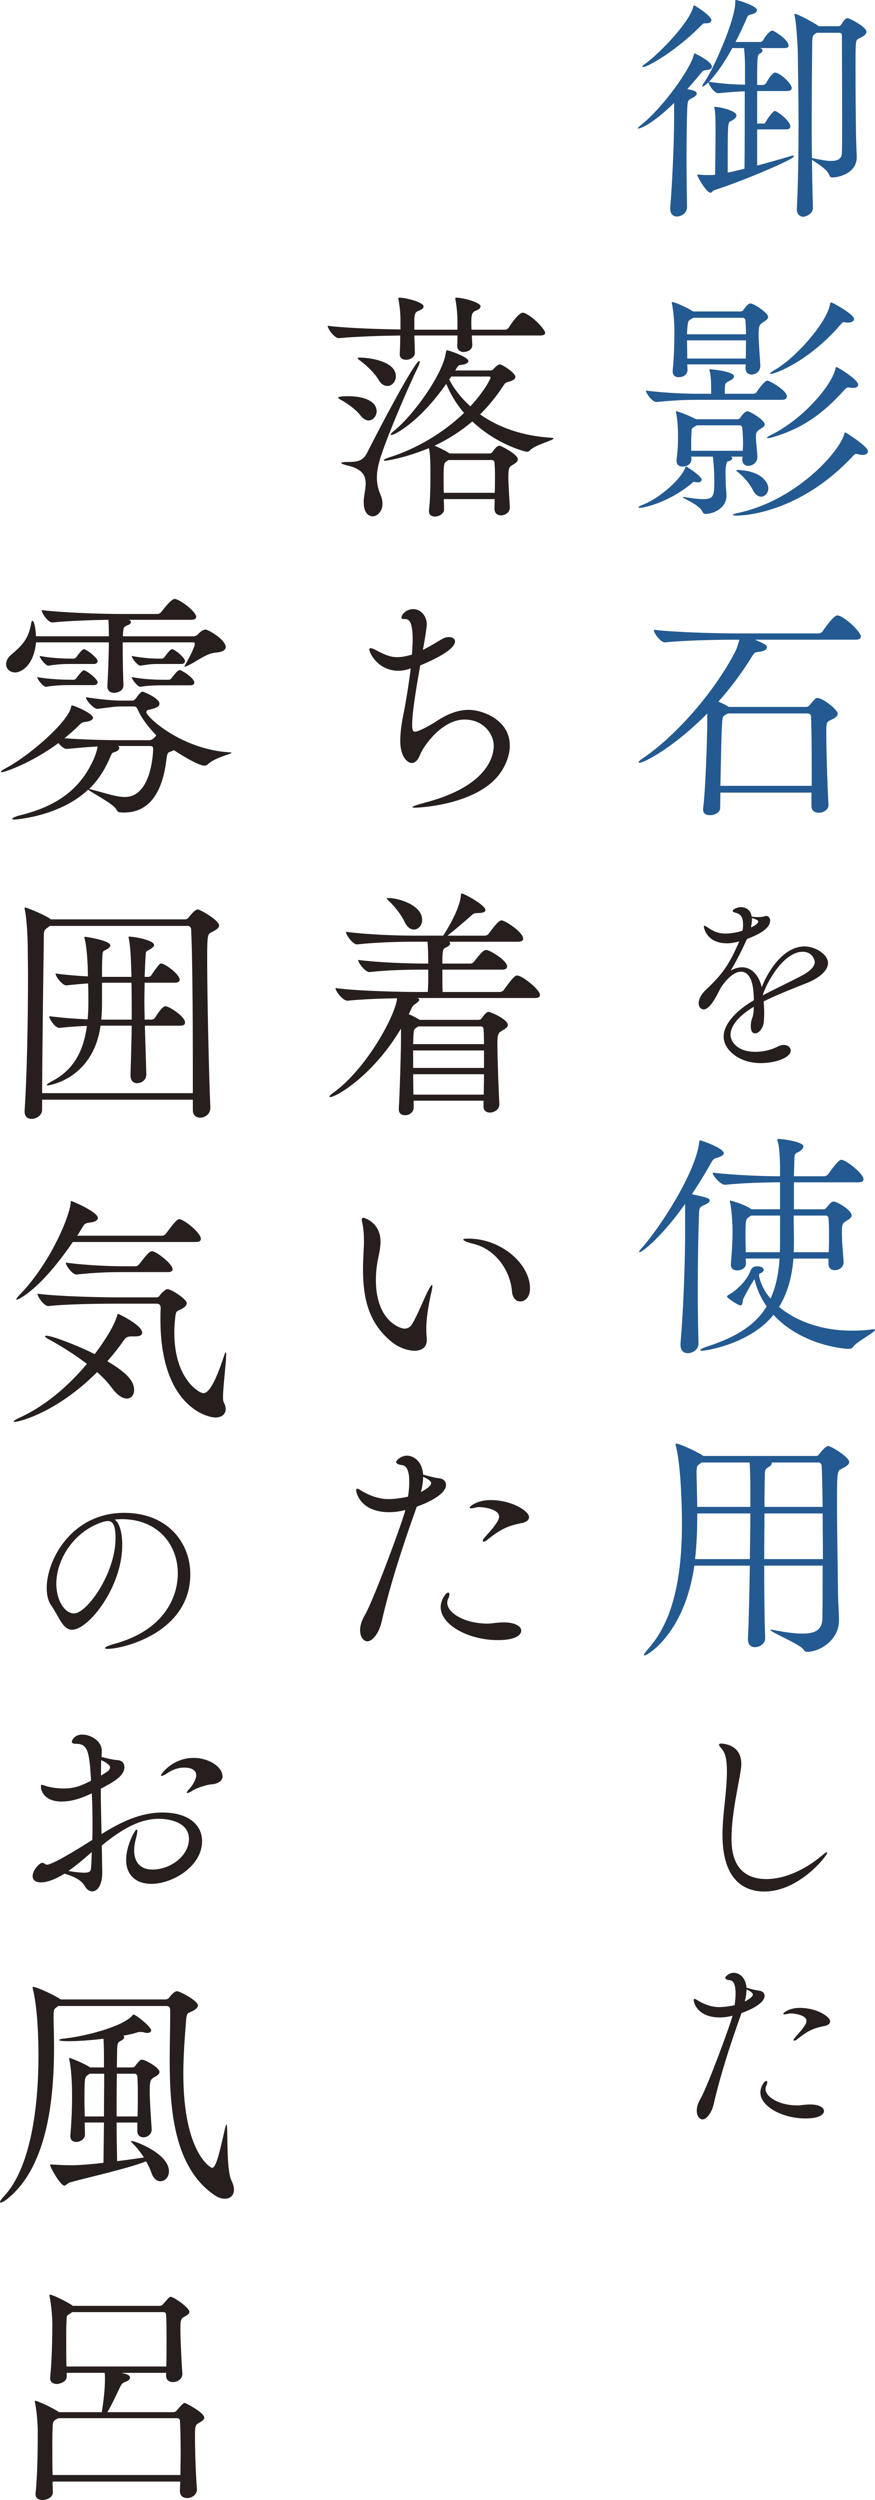
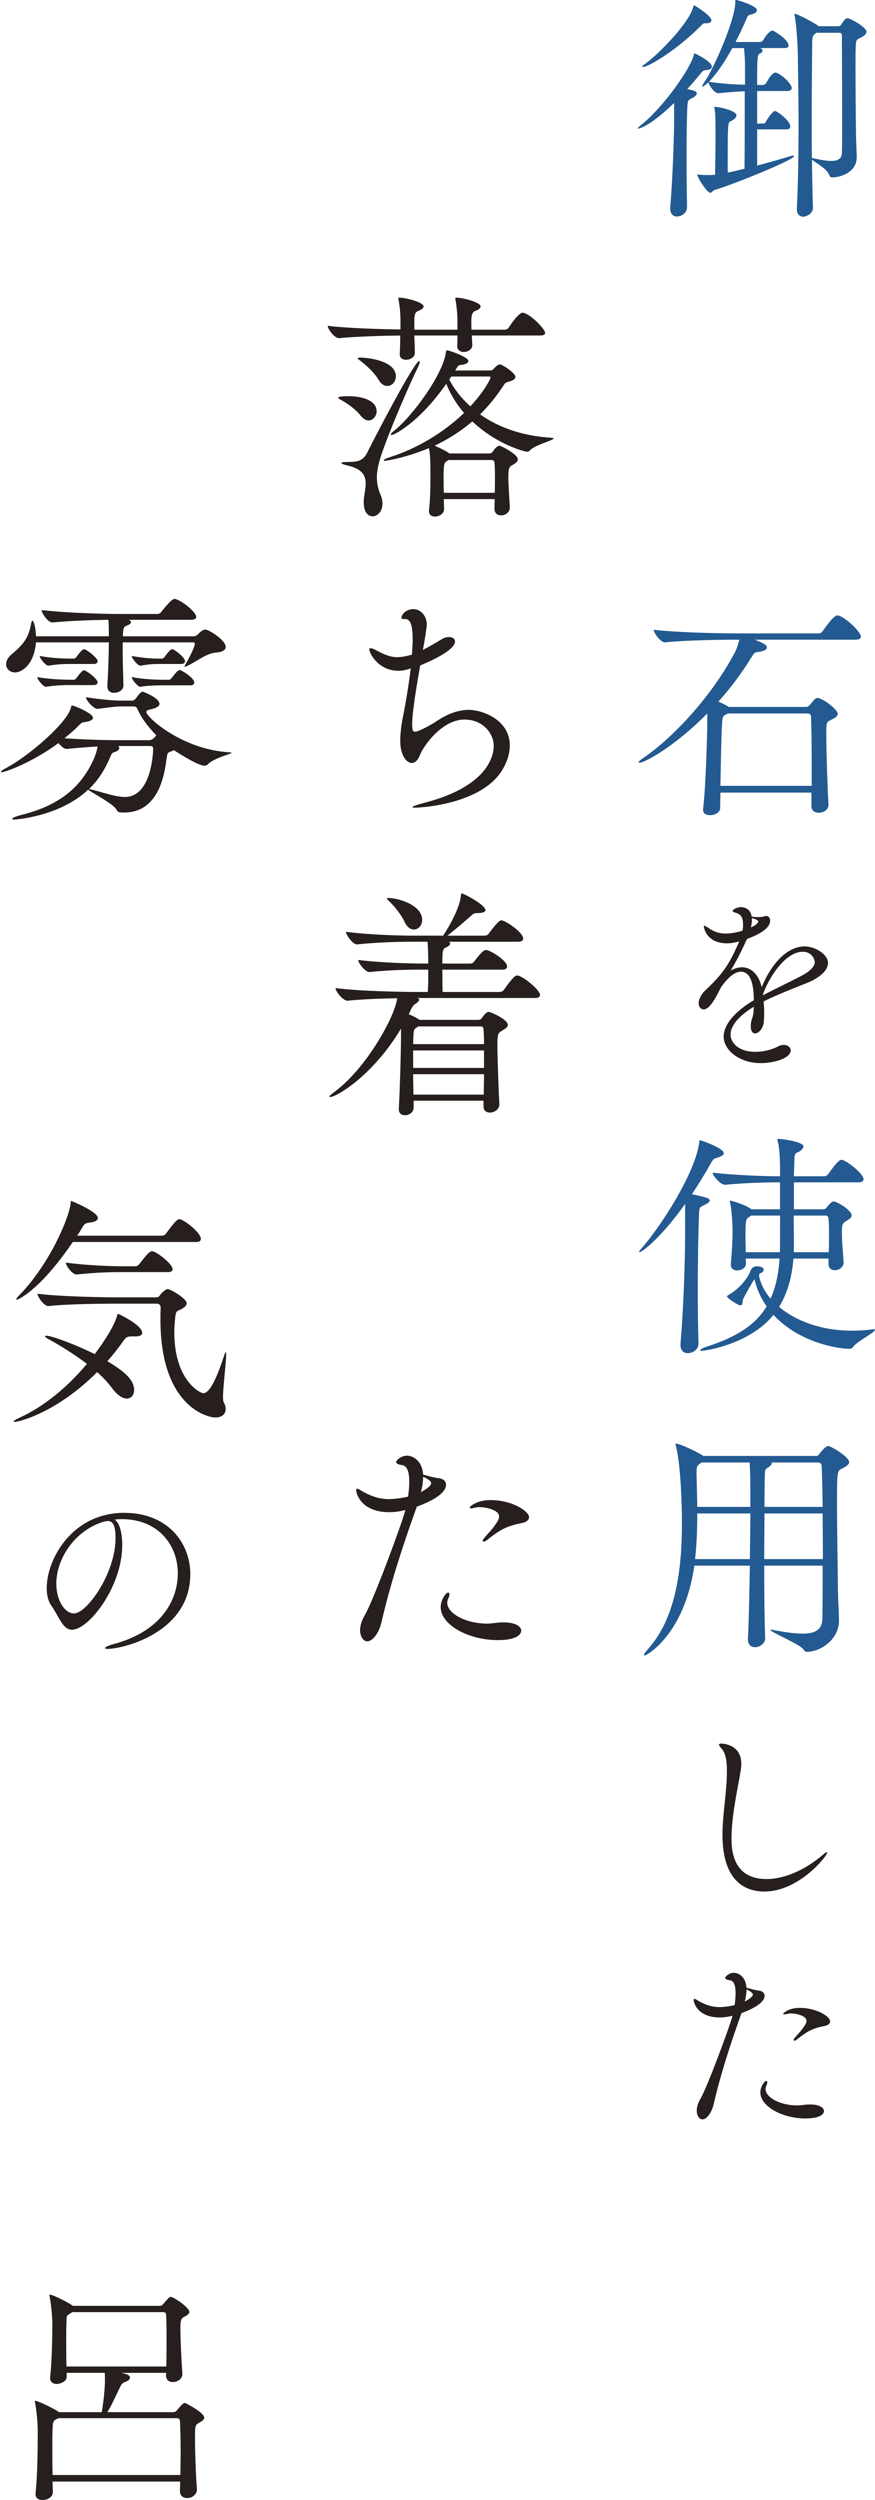
<svg xmlns="http://www.w3.org/2000/svg" version="1.1" id="レイヤー_1" x="0px" y="0px" width="137px" height="391px" viewBox="0 0 137 391" style="enable-background:new 0 0 137 391;" xml:space="preserve">
  <style type="text/css">
	.st0{fill:#235A91;}
	.st1{fill:#271F1D;}
</style>
  <g>
    <path class="st0" d="M111.46,10.441c0,0.227-0.229,0.494-0.953,0.531c-0.419,0.038-0.458,0.114-0.839,0.57   c-0.686,0.835-1.372,1.632-2.059,2.392c1.22,0.227,1.487,0.418,1.487,0.684c0,0.226-0.267,0.493-0.649,0.683   c-0.762,0.379-0.762,0.379-0.839,1.555c-0.076,1.975-0.115,4.822-0.115,7.707c0,2.847,0.038,5.695,0.076,7.746v0.076   c0,0.91-0.839,1.479-1.601,1.479c-0.533,0-1.029-0.379-1.029-1.214v-0.228c0.343-3.948,0.609-10.781,0.609-13.856v-2.469   c-3.811,3.722-5.527,4.024-5.642,4.024c-0.038,0-0.038,0-0.038-0.037c0-0.076,0.153-0.265,0.496-0.532   c3.431-2.696,7.815-8.883,8.272-11.01c0.038-0.113,0.038-0.189,0.152-0.189C108.83,8.353,111.46,9.605,111.46,10.441z    M111.384,3.152c0,0.265-0.228,0.494-0.8,0.494h-0.267c-0.191,0-0.267,0.075-0.61,0.418c-3.659,3.72-8.196,6.415-9.035,6.415   c-0.076,0-0.114,0-0.114-0.076c0-0.075,0.152-0.226,0.457-0.418c1.83-1.29,6.938-6.339,7.548-8.997   c0.038-0.114,0.038-0.152,0.115-0.152C108.791,0.835,111.384,2.469,111.384,3.152z M123.963,13.782   c0,0.227-0.191,0.455-0.724,0.455h-4.689v5.088h1.03c0.19,0,0.228-0.114,0.343-0.304c0.305-0.569,1.105-1.671,1.41-1.671   c0.267,0,2.402,1.481,2.402,2.43c0,0.228-0.115,0.457-0.61,0.457h-4.575v5.656c1.868-0.494,3.736-1.025,5.109-1.442   c0.228-0.076,0.381-0.113,0.496-0.113c0.114,0,0.152,0.037,0.152,0.113c0,0.494-8.348,3.986-12.426,5.277   c-0.343,0.113-0.419,0.418-0.649,0.418c-0.609,0-2.059-2.506-2.059-2.771c0-0.076,0.038-0.076,0.115-0.076h0.076   c0.458,0.076,0.991,0.076,1.486,0.076c0.419,0,0.8,0,1.106-0.038c0.037-2.355,0.075-3.416,0.075-6.34c0-2.202,0-3.189-0.152-3.987   c-0.038-0.113-0.038-0.189-0.038-0.227c0-0.038,0-0.076,0.076-0.076c0.724,0,3.392,0.608,3.392,1.329   c0,0.342-0.381,0.683-0.877,0.91c-0.495,0.19-0.495,0.19-0.495,8.048c0.8-0.151,1.677-0.379,2.63-0.607   c0.038-2.884,0.038-8.161,0.038-12.11c-1.067,0.038-2.173,0.114-4.117,0.303h-0.038c-0.571,0-1.448-1.214-1.525-1.708   c-0.496,0.455-0.839,0.683-0.953,0.683l-0.038-0.038c0-0.114,0.153-0.38,0.458-0.835c1.334-1.936,4.727-9.567,4.727-12.299   c0-0.304,0-0.381,0.114-0.381c0.382,0,3.278,0.949,3.278,1.557c0,0.303-0.266,0.569-0.952,0.72   c-0.534,0.115-0.496,0.266-0.687,0.684c-0.495,1.139-1.067,2.392-1.715,3.606h3.926c0.076,0,0.305-0.114,0.419-0.303   c0.419-0.797,1.105-1.481,1.411-1.481c0.075,0,0.114,0,0.152,0.039c0.572,0.265,2.401,1.442,2.401,2.315   c0,0.228-0.152,0.381-0.686,0.381h-3.774c0.038,0,0.076,0.037,0.115,0.037c0.153,0.076,0.267,0.191,0.267,0.342   c0,0.151-0.114,0.342-0.381,0.456c-0.419,0.227-0.458,0.265-0.458,4.935h0.953c0.076,0,0.343-0.114,0.458-0.304   c0.305-0.57,0.953-1.631,1.41-1.631C122.057,11.352,123.963,13.022,123.963,13.782z M111.003,12.794   c2.325,0.342,4.117,0.418,5.642,0.455v-2.732c0-1.443-0.076-2.127-0.153-2.999h-1.829C113.213,10.175,111.88,11.883,111.003,12.794   z M135.666,4.973c0,0.266-0.266,0.569-0.686,0.797c-0.8,0.456-0.953,0.265-0.992,1.481c-0.038,0.531-0.038,1.784-0.038,3.302   c0,3.379,0.038,8.276,0.076,10.25c0,0.645,0.076,2.733,0.115,3.683v0.114c0,2.43-2.706,3.151-3.812,3.151   c-0.305,0-0.381-0.114-0.533-0.456c-0.344-0.911-2.097-1.86-2.669-2.316c0.038,2.469,0.076,4.974,0.153,7.479v0.038   c0,1.064-1.258,1.405-1.486,1.405c-0.534,0-1.03-0.342-1.03-1.177v-0.114c0.191-3.721,0.267-8.58,0.267-13.287   c0-3.948-0.075-7.783-0.114-10.706c0-1.064-0.191-4.67-0.496-6.149c-0.038-0.115-0.038-0.191-0.038-0.228   c0-0.076,0.038-0.076,0.076-0.076c0.381,0,2.821,1.291,3.583,1.823l0.115,0.113h3.087c0.229,0,0.381-0.113,0.496-0.303   c0.496-0.835,0.762-0.949,0.991-0.949C133.036,2.847,135.666,4.214,135.666,4.973z M131.854,18.413   c0-4.973-0.038-11.389-0.038-12.794c0-0.379-0.115-0.494-0.496-0.494h-3.469l-0.152,0.115c-0.458,0.342-0.534,0.379-0.534,1.86   c-0.038,3.759-0.076,7.744-0.076,11.92c0,1.861,0,3.759,0.038,5.695c0.115,0,0.305,0.076,0.572,0.114   c0.915,0.19,1.753,0.342,2.44,0.342c0.991,0,1.639-0.303,1.677-1.215C131.854,23.007,131.854,20.918,131.854,18.413z" />
-     <path class="st0" d="M109.859,75.023c0,0.228-0.191,0.418-0.61,0.418c-0.076,0-0.228,0-0.343-0.037   c-0.076,0-0.153-0.039-0.228-0.039c-0.191,0-0.229,0.115-0.458,0.304c-3.621,2.96-7.395,3.759-8.044,3.759   c-0.152,0-0.228-0.039-0.228-0.076c0-0.076,0.191-0.19,0.534-0.342c2.935-1.101,6.213-4.214,6.785-5.809   c0.038-0.114,0.076-0.227,0.153-0.227C107.533,72.973,109.859,74.454,109.859,75.023z M123.201,62.002   c0,0.265-0.153,0.531-0.8,0.531h-12.96c-1.907,0-3.546,0.038-6.633,0.342h-0.038c-0.648,0-1.639-1.366-1.639-1.784   c3.545,0.418,6.442,0.494,8.424,0.494h1.792v-0.19c0-1.139,0-2.468-0.228-3.34c-0.038-0.115-0.038-0.191-0.038-0.228   c0-0.076,0.038-0.076,0.114-0.076c0.229,0,3.736,0.342,3.736,1.101c0,0.265-0.305,0.532-0.8,0.759   c-0.609,0.304-0.609,0.381-0.648,1.367v0.608h4.498c0.114,0,0.381-0.076,0.496-0.266c0.381-0.645,1.295-1.785,1.638-1.785   c0.076,0,0.153,0.039,0.229,0.039C120.989,59.838,123.201,61.128,123.201,62.002z M120.265,49.549c0,0.381-0.458,0.646-0.762,0.835   c-0.61,0.418-0.724,0.57-0.724,1.899c0,1.404,0.19,3.341,0.267,4.859v0.076c0,0.872-0.724,1.366-1.373,1.366   c-0.495,0-0.952-0.304-0.952-1.064v-0.037l0.038-0.494h-9.149l0.038,0.797v0.038c0,1.025-1.067,1.177-1.372,1.177   c-0.534,0-0.953-0.265-0.953-0.911v-0.189c0.228-2.126,0.266-4.594,0.266-6.302c0-0.456-0.076-2.733-0.381-4.062   c0-0.076-0.038-0.152-0.038-0.189c0-0.076,0.038-0.114,0.115-0.114c0.343,0,2.401,0.91,3.24,1.48h7.434   c0.19,0,0.343-0.076,0.458-0.265c0.152-0.228,0.686-0.987,1.067-0.987C118.092,47.461,120.265,48.979,120.265,49.549z    M119.731,66.368c0,0.342-0.381,0.531-0.686,0.721c-0.571,0.38-0.686,0.608-0.686,1.063v0.381c0.038,0.948,0.228,2.277,0.228,2.96   c0,0.835-0.762,1.366-1.41,1.366c-0.496,0-0.953-0.302-0.953-0.986v-0.038c0-0.152,0.038-0.265,0.038-0.418h-1.83   c0.153,0.076,0.229,0.19,0.229,0.304c0,0.151-0.229,0.342-0.724,0.455c-0.306,0.076-0.343,1.481-0.343,1.823   c0,0.418,0.037,1.177,0.037,1.708c0,0.457,0.115,1.253,0.115,1.823c0,1.936-2.02,2.847-3.278,2.847   c-0.305,0-0.381-0.152-0.534-0.418c-0.495-1.063-3.049-2.012-3.049-2.201c0,0,0-0.039,0.076-0.039c0.115,0,0.267,0.039,0.533,0.076   c1.03,0.152,1.868,0.266,2.554,0.266c1.639,0,1.792-0.418,1.792-2.733c0-1.518-0.115-3.038-0.229-3.911h-3.392l0.038,0.342v0.039   c0,1.025-1.068,1.177-1.373,1.177c-0.534,0-0.953-0.266-0.953-0.911v-0.19c0.191-1.556,0.229-2.43,0.229-3.834   c0-0.381-0.038-2.354-0.305-3.455c0-0.075-0.038-0.151-0.038-0.19c0-0.075,0.038-0.075,0.075-0.075   c0.267,0,2.211,0.759,3.088,1.252h6.48c0.19,0,0.381-0.113,0.496-0.302c0.343-0.57,0.839-0.949,1.029-0.949   C117.483,64.317,119.731,65.722,119.731,66.368z M116.721,50.119c0-0.114-0.153-0.418-0.381-0.418h-7.776   c-0.839,0.418-0.839,0.531-0.915,1.329c-0.038,0.303-0.076,0.759-0.076,1.253h9.226C116.797,51.524,116.759,50.84,116.721,50.119z    M107.571,53.232c0,0.873,0.038,1.899,0.038,2.847h9.149c0.038-0.987,0.038-1.936,0.038-2.847H107.571z M116.339,69.367   c0-0.684-0.038-1.443-0.115-2.43c0-0.115-0.115-0.418-0.419-0.418h-6.709c-0.076,0.075-0.191,0.113-0.306,0.189   c-0.571,0.342-0.495,0.303-0.533,1.101c-0.038,0.607-0.038,1.671-0.038,2.695h8.081C116.301,70.126,116.339,69.785,116.339,69.367z    M135.895,70.581c0,0.342-0.306,0.57-0.839,0.57c-0.153,0-0.343-0.038-0.572-0.076c-0.19-0.038-0.305-0.076-0.419-0.076   c-0.228,0-0.343,0.114-0.571,0.381c-8.272,8.844-17.002,9.262-18.145,9.262c-0.381,0-0.609-0.037-0.609-0.113   s0.267-0.189,0.8-0.304c8.729-1.822,15.667-9.149,16.658-12.338c0.038-0.189,0.038-0.265,0.152-0.265   C132.387,67.62,135.895,69.785,135.895,70.581z M120.304,76.352c0,0.759-0.534,1.329-1.143,1.329c-0.419,0-0.915-0.304-1.258-0.987   c-0.496-1.025-1.449-2.125-2.401-2.884c-0.191-0.115-0.229-0.19-0.229-0.266c0,0,0-0.038,0.381-0.038   C119.503,73.694,120.304,75.706,120.304,76.352z M134.369,60.179c0,0.265-0.267,0.494-0.8,0.494c-0.114,0-0.267,0-0.457-0.038   c-0.115-0.038-0.191-0.038-0.267-0.038c-0.343,0-0.496,0.228-0.762,0.531c-3.24,3.531-6.327,5.847-11.093,7.252   c-0.381,0.113-0.648,0.152-0.8,0.152c-0.076,0-0.114,0-0.114-0.039c0-0.076,0.19-0.265,0.686-0.494   c4.879-2.391,9.377-7.591,10.025-10.249c0.038-0.189,0.076-0.342,0.191-0.342C131.129,57.408,134.369,59.344,134.369,60.179z    M133.722,49.891c0,0.304-0.343,0.57-0.992,0.57c-0.075,0-0.228-0.038-0.343-0.038c-0.076,0-0.19-0.038-0.228-0.038   c-0.343,0-0.343,0.189-0.649,0.494c-4.841,5.58-10.063,7.593-10.826,7.593c-0.076,0-0.115,0-0.115-0.039   c0-0.113,0.191-0.265,0.649-0.531c3.392-1.899,8.196-7.441,8.729-10.25c0.038-0.19,0.038-0.342,0.191-0.342   C130.405,47.31,133.722,49.17,133.722,49.891z" />
    <path class="st0" d="M134.789,99.554c0,0.266-0.19,0.494-0.839,0.494h-15.743c1.334,0.569,1.868,0.797,1.868,1.215   c0,0.265-0.306,0.57-1.22,0.683c-0.725,0.076-0.725,0.114-1.183,0.835c-1.525,2.468-3.277,4.821-5.184,6.947   c0.572,0.265,1.182,0.531,1.563,0.797l0.038,0.038h12.085c0.19,0,0.381-0.038,0.533-0.228c0.267-0.265,0.687-0.835,0.915-1.025   c0.115-0.076,0.191-0.152,0.343-0.152c0.839,0,3.202,1.823,3.202,2.469c0,0.302-0.267,0.569-0.724,0.796   c-0.877,0.456-1.029,0.381-1.067,1.518v0.987c0,2.658,0.19,8.58,0.343,10.895v0.076c0,0.759-0.8,1.215-1.525,1.215   c-0.61,0-1.144-0.303-1.144-1.026v-2.125h-14.257c0,0.948-0.037,1.784-0.037,2.43c0,0.683-0.839,1.101-1.601,1.101   c-0.572,0-1.068-0.228-1.068-0.835v-0.152c0.419-3.492,0.61-11.009,0.649-12.831v-2.088c-4.994,5.088-9.797,7.707-10.597,7.707   c-0.076,0-0.153-0.037-0.153-0.076c0-0.113,0.19-0.302,0.572-0.569c4.422-2.923,10.673-9.415,14.447-16.515   c0.343-0.607,0.572-1.404,0.762-2.087h-0.762c-2.097,0-7.51,0.075-10.864,0.418h-0.038c-0.686,0-1.754-1.48-1.754-1.974   c3.851,0.455,10.635,0.57,12.809,0.57h13.037c0.228,0,0.495-0.152,0.609-0.342c0.153-0.227,1.677-2.468,2.287-2.468   c0.115,0,0.191,0.038,0.267,0.038C132.578,96.707,134.789,98.87,134.789,99.554z M127.089,119.751c0-3.227-0.038-6.454-0.114-7.745   c0-0.113-0.115-0.418-0.496-0.418h-12.503c-0.839,0.418-0.839,0.418-0.915,1.557c-0.115,1.518-0.191,6.112-0.267,9.756h14.295   V119.751z" />
    <path class="st1" d="M129.644,150.623c0,1.169-1.354,2.338-3.311,3.118c-2.047,0.809-4.724,1.859-6.771,2.878   c0.06,0.599,0.09,1.199,0.09,1.829c0,0.45-0.03,0.929-0.061,1.379c-0.09,1.02-0.812,1.798-1.354,1.798   c-0.391,0-0.692-0.33-0.692-1.169c0-0.119,0.029-0.24,0.029-0.389c0.061-0.749,0.392-0.959,0.421-2.068   c0-0.181,0.03-0.361,0.03-0.541c-2.589,1.559-3.642,3.118-3.642,4.377c0,0.988,0.963,2.668,3.883,2.668   c1.174,0,2.468-0.27,3.552-0.84c0.33-0.18,0.632-0.239,0.902-0.239c0.632,0,1.084,0.388,1.084,0.868   c0,1.14-2.407,1.979-4.695,1.979c-3.462,0-5.809-2.129-5.809-4.137c0-1.978,1.957-4.077,4.725-5.695   c0-1.438-0.151-4.466-2.016-4.466c-0.813,0-1.866,0.659-3.07,2.368c-0.212,0.359-0.422,0.809-0.662,1.259   c-0.452,0.839-1.294,2.277-2.107,2.277c-0.211,0-0.782-0.18-0.782-0.989c0-0.539,0.331-1.349,1.174-2.127   c2.738-2.549,3.671-4.137,5.026-7.164c0.06-0.12,0.09-0.24,0.15-0.359c-0.09,0.029-0.15,0.029-0.211,0.059   c-0.632,0.15-1.174,0.24-1.655,0.24c-3.311,0-3.672-2.487-3.672-2.637c0-0.06,0.03-0.12,0.09-0.12c0.09,0,0.331,0.15,0.693,0.39   c0.963,0.66,1.806,0.839,2.618,0.839c0.091,0,1.294,0,2.649-0.45c0.09-0.389,0.09-0.69,0.09-0.959c0-1.049-0.301-1.649-1.204-1.858   c-0.18-0.061-0.421-0.121-0.421-0.27c0-0.27,0.812-0.6,1.264-0.6c0.241,0,1.505,0.031,1.716,1.499c0.09,0,0.211,0,0.362,0.031   c0.24,0.029,0.451,0.029,0.662,0.029c0.451,0,0.782-0.061,0.872-0.09c0.121-0.06,0.271-0.09,0.362-0.09   c0.391,0,0.632,0.33,0.632,0.749c0,1.169-1.655,2.127-3.611,2.847c-0.03,0.09-0.09,0.15-0.121,0.24   c-1.084,2.338-1.716,3.477-2.438,4.705c0.632-0.359,1.234-0.509,1.775-0.509c1.535,0,2.679,1.319,3.07,3.118   c1.294-3.237,3.762-6.384,6.712-6.384C127.568,148.015,129.644,149.214,129.644,150.623z M117.996,143.669   c-0.121-0.03-0.211-0.061-0.27-0.09c0,0.09,0,0.149,0,0.24c0,0.42-0.061,0.808-0.151,1.228c0.662-0.27,1.144-0.66,1.144-0.93   C118.719,143.878,118.027,143.669,117.996,143.669z M125.672,148.855c-2.86,0-5.478,4.436-6.23,6.714v0.09   c1.775-0.929,4.243-2.098,6.02-3.028c1.293-0.689,2.107-1.408,2.107-2.188C127.568,150.324,127.327,148.855,125.672,148.855z" />
    <path class="st0" d="M113.328,180.358c0,0.266-0.305,0.494-1.067,0.722c-0.534,0.152-0.61,0.228-0.992,0.911   c-0.877,1.555-1.867,3.189-2.935,4.783c2.25,0.494,2.784,0.607,2.784,0.987c0,0.226-0.306,0.455-0.8,0.683   c-0.8,0.379-0.839,0.379-0.877,1.594c-0.115,3.113-0.191,7.326-0.191,11.578c0,2.885,0.038,5.808,0.115,8.429v0.075   c0,1.063-1.03,1.519-1.677,1.519c-0.609,0-1.143-0.381-1.143-1.292v-0.189c0.458-5.315,0.724-12.642,0.724-17.463v-4.404   c-3.736,5.277-6.747,7.554-7.128,7.554c-0.038,0-0.076,0-0.076-0.076c0-0.076,0.114-0.227,0.305-0.455   c2.897-3.189,8.577-11.921,9.111-16.704c0.038-0.19,0-0.266,0.114-0.266C109.859,178.346,113.328,179.599,113.328,180.358z    M136.771,207.882c0.153,0,0.229,0.037,0.229,0.113c0,0.342-2.44,1.633-3.24,2.43c-0.267,0.265-0.267,0.532-0.839,0.532   c-1.258,0-7.624-0.759-11.817-5.315c-3.545,4.442-10.368,5.618-11.245,5.618c-0.153,0-0.229-0.037-0.229-0.076   c0-0.151,0.458-0.379,1.03-0.569c4.726-1.519,7.662-3.455,9.377-6.302c-0.839-1.177-1.449-2.506-1.792-3.796   c0-0.038-0.076-0.228-0.115-0.456c-0.305,0.38-1.753,2.961-1.791,3.189c-0.115,0.303,0,0.911-0.419,0.911   c-0.343,0-2.097-1.139-2.097-1.404c0-0.076,0.076-0.115,0.228-0.228c1.716-0.949,3.05-2.658,3.431-3.721   c0.19-0.532,0.534-0.759,1.029-0.759c0.915,0,1.068,0.38,1.068,0.569c0,0.152-0.153,0.342-0.534,0.532   c-0.038,0-0.076,0-0.115,0.038c-0.075,0.114-0.075,0.152-0.075,0.418c0.266,1.253,0.876,2.43,1.791,3.493   c0.8-1.747,1.258-3.835,1.411-6.264h-5.299c0,0.265,0.038,0.494,0.038,0.759v0.038c0,0.759-0.839,1.063-1.373,1.063   c-0.534,0-0.992-0.265-0.992-0.911v-0.113c0.191-2.277,0.267-3.683,0.267-5.201c0-0.494-0.076-2.961-0.381-4.366   c-0.038-0.115-0.038-0.19-0.038-0.266c0-0.038,0.038-0.075,0.076-0.075c0.038,0,2.21,0.569,3.24,1.328l0.075,0.038h4.46v-4.213   c-2.096,0-5.412,0.075-8.576,0.379h-0.038c-0.725,0-1.945-1.442-1.945-1.898c3.546,0.418,8.234,0.569,10.559,0.569v-1.328   c0-1.102-0.075-3.265-0.381-4.175c-0.037-0.076-0.037-0.152-0.037-0.191c0-0.113,0.075-0.151,0.228-0.151   c0.419,0,3.851,0.418,3.851,1.177c0,0.38-0.534,0.76-0.763,0.873c-0.762,0.265-0.609,0.456-0.686,2.468   c0,0.19-0.038,0.684-0.038,1.328h4.727c0.228,0,0.533-0.151,0.648-0.342c1.563-2.239,1.944-2.239,2.059-2.239   c0.686,0,3.468,2.163,3.468,3.038c0,0.265-0.19,0.494-0.8,0.494h-10.101v4.213h4.613c0.19,0,0.305-0.038,0.458-0.228   c0.724-0.872,0.877-0.986,1.182-0.986c0.458,0,2.783,1.328,2.783,2.163c0,0.381-0.419,0.646-0.839,0.874   c-0.534,0.302-0.686,0.569-0.686,1.555v0.381c0,1.48,0.19,3.037,0.266,4.479v0.076c0,0.683-0.648,1.216-1.373,1.216   c-0.533,0-0.991-0.304-0.991-0.987v-0.835h-5.49c-0.228,2.923-0.952,5.466-2.249,7.554c2.668,2.24,6.67,3.721,11.398,3.721   c0.991,0,2.02-0.038,3.049-0.19C136.581,207.92,136.695,207.882,136.771,207.882z M122.133,190.116h-4.535l-0.267,0.189   c-0.571,0.38-0.609,0.418-0.609,3.303c0,0.683,0.038,1.443,0.038,2.239h5.337c0.037-0.721,0.037-1.442,0.037-2.201V190.116z    M129.796,193.114c0-0.873,0-1.709-0.076-2.581c0-0.115-0.115-0.418-0.419-0.418h-5.032c0,1.784,0.038,3.226,0.038,3.643   c0,0.722,0,1.405-0.038,2.088h5.49C129.796,194.861,129.796,193.95,129.796,193.114z" />
    <path class="st0" d="M132.959,228.654c0,0.418-0.496,0.722-1.182,1.064c-0.687,0.342-0.724,0.38-0.724,5.353   c0,4.137,0.114,10.212,0.152,13.932c0.038,2.202,0.153,2.923,0.153,4.481c0,2.884-2.821,4.859-5.032,4.859   c-0.267,0-0.343-0.115-0.571-0.418c-0.534-0.76-5.147-2.696-5.147-2.999c0-0.038,0.038-0.038,0.115-0.038   c0.076,0,0.191,0,0.343,0.038c1.944,0.38,3.431,0.57,4.575,0.57c2.249,0,3.087-0.76,3.125-2.393   c0.038-2.657,0.038-5.466,0.038-8.237h-9.148c0,4.327,0.037,8.618,0.152,11.313v0.037c0,0.835-0.839,1.405-1.601,1.405   c-0.571,0-1.105-0.341-1.105-1.215v-0.075c0.152-2.999,0.228-7.289,0.305-11.465h-8.691c-1.526,10.667-7.395,14.046-7.776,14.046   c-0.076,0-0.115,0-0.115-0.076c0-0.151,0.228-0.456,0.724-1.026c4.232-4.783,5.222-12.261,5.222-19.55   c0-2.468-0.152-9.112-0.952-12.11c-0.038-0.152-0.038-0.227-0.038-0.266c0-0.076,0-0.113,0.038-0.113   c0.648,0,3.43,1.366,4.079,1.784l0.228,0.152h17.725c0.191,0,0.306-0.152,0.458-0.342c0.191-0.265,0.953-1.215,1.373-1.215   C130.062,226.15,132.959,227.858,132.959,228.654z M109.172,236.703c0,2.393-0.075,4.784-0.343,7.138h8.577   c0.038-2.581,0.076-5.087,0.076-7.138H109.172z M117.483,232.831c0-1.329-0.038-3.037-0.115-4.1h-7.509l-0.267,0.19   c-0.419,0.303-0.533,0.342-0.533,1.518c0,0.114,0,0.152,0.114,5.239h8.31V232.831z M128.804,236.703h-9.111   c0,2.164-0.037,4.633-0.037,7.138h9.186C128.842,241.335,128.804,238.906,128.804,236.703z M128.651,229.262   c0-0.266-0.228-0.532-0.495-0.532h-7.357c0.038,0.039,0.038,0.076,0.038,0.152c0,0.228-0.343,0.494-0.61,0.646   c-0.458,0.302-0.458,0.265-0.496,1.86c0,1.063-0.038,2.543-0.038,4.289h9.111C128.766,233.096,128.728,230.857,128.651,229.262z" />
    <path class="st1" d="M119.682,295.834c-2.649,0-6.562-1.259-6.562-8.872c0-3.298,0.692-6.655,0.692-9.922   c0-1.529-0.15-2.818-0.843-3.567c-0.27-0.3-0.391-0.479-0.391-0.599s0.121-0.18,0.331-0.18c0.06,0,3.16,0,3.16,3.177   c0,0.3-0.029,0.629-0.09,0.989c-0.331,2.248-1.444,6.894-1.444,10.64c0,1.739,0.15,6.385,5.477,6.385   c2.679,0,5.96-1.319,8.909-3.867c0.241-0.21,0.452-0.33,0.542-0.33c0.061,0,0.061,0.03,0.061,0.06   C129.524,290.259,125.1,295.834,119.682,295.834z" />
    <path class="st1" d="M119.712,312.142c0,1.259-2.497,2.308-3.611,2.698c-0.06,0.18-0.121,0.33-0.18,0.509   c-1.625,4.556-3.1,9.082-4.153,13.637c-0.331,1.53-1.175,2.488-1.776,2.488c-0.452,0-0.902-0.509-0.902-1.378   c0-0.541,0.18-1.169,0.602-1.889c1.084-1.858,4.695-11.63,4.996-12.948c-0.452,0.119-1.174,0.269-1.986,0.269   c-3.462,0-4.093-2.277-4.093-2.728c0-0.119,0.06-0.18,0.121-0.18c0.15,0,0.391,0.18,0.602,0.301   c0.662,0.389,1.866,0.988,3.281,0.988c0.09,0,1.053,0,2.407-0.3c0.09-0.599,0.151-1.259,0.151-1.858   c0-1.079-0.211-1.95-0.873-2.039c-0.331-0.029-0.752-0.149-0.752-0.388c0-0.181,0.602-0.781,1.354-0.781   c0.572,0,1.836,0.451,1.987,2.338c1.174,0.33,1.475,0.39,1.956,0.451C119.351,311.392,119.712,311.692,119.712,312.142z    M116.883,311.152c0,0.569-0.09,1.199-0.271,1.888c0.813-0.42,1.264-0.839,1.264-1.079   C117.876,311.721,117.575,311.452,116.883,311.152z M126.875,329.137c1.415,0,2.137,0.509,2.137,1.02   c0,0.12-0.029,1.169-2.889,1.169c-3.642,0-7.073-1.888-7.073-4.077c0-0.869,0.633-1.798,0.934-1.798c0.09,0,0.15,0.09,0.15,0.24   s-0.06,0.3-0.121,0.449c-0.09,0.181-0.15,0.36-0.15,0.57c0,1.289,2.197,2.578,4.996,2.578c0.542,0,1.084-0.15,1.957-0.15   C126.846,329.137,126.846,329.137,126.875,329.137z M129.975,316.128c0,0.36-0.331,0.63-0.812,0.72   c-1.716,0.359-2.528,0.628-4.394,2.127c-0.18,0.15-0.301,0.181-0.391,0.181c-0.091,0-0.121-0.03-0.121-0.09   c0-0.091,0.029-0.181,0.121-0.27c0.692-0.868,0.933-0.989,1.475-1.797c0.09-0.121,0.421-0.541,0.421-0.93   c0-0.899-1.836-1.169-2.438-1.169c-0.121,0-0.241,0-0.331,0.03c-0.271,0.06-0.542,0.119-0.693,0.119c-0.121,0-0.18-0.029-0.18-0.09   c0-0.149,0.933-0.929,2.558-0.929C127.959,314.03,129.975,315.439,129.975,316.128z" />
    <path class="st1" d="M85.349,52.055c0,0.228-0.153,0.418-0.8,0.418H73.875l0.076,1.442v0.039c0,0.759-0.762,1.101-1.373,1.101   c-0.496,0-0.992-0.304-0.992-0.949v-0.076c0.038-0.493,0.038-1.026,0.038-1.556h-6.747c0.038,1.101,0.076,2.201,0.076,2.734   c0,0.644-0.724,1.062-1.373,1.062c-0.534,0-0.991-0.265-0.991-0.835V55.32c0.037-0.607,0.075-1.747,0.075-2.847   c-2.706,0.038-6.938,0.152-9.568,0.418h-0.038c-0.686,0-1.754-1.442-1.754-1.936c3.05,0.38,8.272,0.531,11.398,0.57v-1.671   c0-0.457-0.076-1.861-0.305-2.961c0-0.076-0.038-0.152-0.038-0.19c0-0.113,0.038-0.152,0.153-0.152   c1.029,0,3.811,0.722,3.811,1.368c0,0.226-0.19,0.455-0.762,0.683c-0.496,0.189-0.609,0.379-0.686,1.214v1.747h6.747v-1.594   c0-0.455-0.075-1.823-0.305-3.075c0-0.076-0.038-0.152-0.038-0.19c0-0.113,0.038-0.152,0.153-0.152   c1.029,0,3.811,0.722,3.811,1.368c0,0.226-0.19,0.455-0.762,0.683c-0.419,0.152-0.686,0.418-0.686,1.671   c0,0.379,0,0.835,0.038,1.29h5.222c0.228,0,0.496-0.152,0.61-0.342c0.343-0.57,1.563-2.315,2.172-2.315   c0.076,0,0.153,0,0.229,0.038C83.366,49.397,85.349,51.524,85.349,52.055z M58.97,64.317c0,0.759-0.571,1.443-1.257,1.443   c-0.382,0-0.839-0.228-1.258-0.76c-0.61-0.835-2.02-1.898-3.088-2.468c-0.305-0.152-0.419-0.265-0.419-0.342   c0-0.228,1.487-0.228,1.526-0.228C57.102,61.963,58.97,62.798,58.97,64.317z M59.618,71.416c-0.381,1.216-0.61,2.277-0.61,3.265   c0,0.911,0.191,1.823,0.572,2.695c0.228,0.533,0.305,0.987,0.305,1.405c0,1.291-0.877,1.974-1.525,1.974   c-0.724,0-1.411-0.645-1.411-2.163v-0.381c0.076-0.872,0.306-1.784,0.306-2.619c0-1.215-0.534-2.277-2.935-2.809   c-0.61-0.151-0.877-0.266-0.877-0.38c0-0.076,0.305-0.152,0.877-0.152c1.448,0,2.478-0.037,3.164-1.442   c2.059-4.1,7.472-14.351,8.158-14.351c0.076,0,0.076,0.038,0.076,0.114c0,0.189-0.115,0.531-0.305,0.911   C64.155,60.027,60.838,67.657,59.618,71.416z M61.982,58.85c0,0.835-0.609,1.518-1.334,1.518c-0.458,0-0.991-0.265-1.41-1.025   c-0.534-0.911-1.754-2.125-2.821-2.923c-0.267-0.189-0.419-0.303-0.419-0.379c0-0.076,0.152-0.115,0.381-0.115   C57.636,55.927,61.982,56.421,61.982,58.85z M86.683,68.569c0,0.304-2.859,0.987-3.659,1.823c-0.19,0.189-0.305,0.265-0.533,0.265   c-0.153,0-4.536-0.987-8.539-4.745c-1.792,1.518-3.736,2.771-5.909,3.797c0.724,0.302,1.754,0.796,2.288,1.177l0.037,0.037h6.29   c0.19,0,0.381-0.113,0.496-0.302c0.496-0.722,0.8-0.911,1.067-0.911c0.191,0,2.859,1.328,2.859,2.125   c0,0.418-0.458,0.646-0.8,0.873c-0.534,0.303-0.686,0.418-0.686,1.974c0,1.14,0.114,2.393,0.228,4.632v0.075   c0,0.759-0.724,1.216-1.372,1.216c-0.534,0-1.03-0.304-1.03-1.026c0-0.569,0.038-1.063,0.038-1.518h-7.967   c0,0.532,0.037,1.063,0.037,1.594c0,0.684-0.762,1.139-1.448,1.139c-0.496,0-0.915-0.265-0.915-0.835v-0.189   c0.191-1.518,0.229-3.645,0.229-5.429c0-2.315-0.038-3.189-0.229-4.252c-3.888,1.594-6.709,1.975-6.861,1.975   c-0.152,0-0.228-0.038-0.228-0.076c0-0.114,0.381-0.304,1.105-0.532c3.926-1.252,8.158-3.682,11.474-6.871   c-1.143-1.328-2.097-2.847-2.783-4.556c-4.384,6.264-8.272,8.011-8.539,8.011c-0.115,0-0.153,0-0.153-0.076   c0-0.114,0.153-0.304,0.496-0.57c3.049-2.43,7.662-8.883,8.119-12.185c0.038-0.342,0.115-0.418,0.228-0.418   c0.306,0,3.317,1.062,3.317,1.67c0,0.266-0.381,0.532-1.105,0.608c-0.458,0.037-0.458,0.076-0.8,0.607l-0.153,0.265h5.413   c0.228,0,0.419-0.037,0.571-0.227c0.61-0.683,0.915-0.721,0.992-0.721c0.419,0,2.44,1.366,2.44,1.936   c0,0.265-0.228,0.532-0.877,0.722c-0.648,0.189-0.648,0.151-0.991,0.644c-1.106,1.71-2.326,3.19-3.659,4.518   c2.897,2.051,6.67,3.38,11.092,3.645C86.569,68.493,86.683,68.532,86.683,68.569z M77.496,74.605c0-0.721,0-1.442-0.076-2.277   c0-0.113-0.115-0.38-0.419-0.38h-6.785l-0.229,0.151c-0.458,0.304-0.533,0.418-0.533,2.658c0,0.683,0,1.481,0.038,2.316h7.967   C77.496,76.086,77.496,75.327,77.496,74.605z M76.81,59.079c0-0.114-0.076-0.19-0.267-0.19h-5.87l-0.343,0.456   c0.8,1.557,1.944,2.961,3.316,4.213C76.047,60.938,76.81,59.155,76.81,59.079z" />
    <path class="st1" d="M64.993,126.318c-0.267,0-0.419,0-0.419-0.076c0-0.113,0.571-0.342,1.867-0.683   c10.293-2.658,10.864-7.669,10.864-8.921c0-1.822-1.601-4.1-4.574-4.1c-3.584,0-6.48,4.251-6.938,5.467   c-0.343,0.872-0.8,1.329-1.334,1.329c-0.648,0-1.792-0.95-1.792-3.455c0-1.063,0.153-2.43,0.419-3.759   c0.344-1.67,0.877-4.745,1.22-7.592c-0.686,0.265-1.333,0.38-1.944,0.38c-3.125,0-4.536-2.733-4.536-3.341   c0-0.151,0.076-0.19,0.191-0.19c0.152,0,0.419,0.076,0.762,0.266c1.563,0.835,2.44,1.139,3.393,1.139   c0.609,0,1.258-0.113,2.134-0.342c0.076,0,0.115-0.038,0.191-0.076c0.038-0.835,0.115-1.594,0.115-2.239   c0-2.847-0.534-3.303-1.182-3.303c-0.038,0-0.076,0-0.115,0s-0.076,0-0.115,0c-0.228,0-0.343-0.076-0.343-0.228   c0-0.494,0.762-1.328,1.829-1.328c1.296,0,2.135,1.177,2.135,2.392c0,0.494-0.381,2.847-0.609,3.986   c1.22-0.608,2.478-1.404,3.087-1.746c0.343-0.19,0.686-0.266,0.992-0.266c0.533,0,0.952,0.266,0.952,0.684   c0,1.404-3.964,3.15-5.45,3.758c-0.61,3.492-1.258,7.289-1.258,9.263c0,0.873,0.114,1.101,0.458,1.101   c0.571,0,2.706-1.177,3.507-1.747c1.525-0.986,3.164-1.67,4.879-1.67c2.097,0,6.442,1.518,6.442,5.58   c0,1.442-0.571,2.961-1.41,4.176C75.095,125.672,66.289,126.318,64.993,126.318z" />
    <path class="st1" d="M84.549,155.595c0,0.265-0.153,0.494-0.8,0.494h-18.45c0.228,0.037,0.343,0.152,0.343,0.265   c0,0.152-0.19,0.381-0.534,0.607c-0.458,0.304-0.495,0.304-1.105,1.671c0.572,0.228,1.182,0.533,1.639,0.835   c0.038,0,0.038,0.039,0.038,0.039h9.186c0.191,0,0.381-0.039,0.534-0.228c0.686-0.987,0.953-1.025,1.105-1.025   c0.306,0,3.012,1.177,3.012,2.049c0,0.381-0.496,0.646-0.877,0.874c-0.648,0.379-0.762,0.569-0.762,2.125   c0,2.506,0.228,7.783,0.305,9.377v0.076c0,0.759-0.8,1.253-1.486,1.253c-0.534,0-0.992-0.304-0.992-0.949v-0.911h-10.94v1.102   c0,0.72-0.724,1.177-1.333,1.177c-0.534,0-0.992-0.266-0.992-0.949v-0.114c0.153-2.315,0.343-9.036,0.343-10.895v-1.594   c-4.384,7.365-10.14,10.706-11.093,10.706c-0.075,0-0.114,0-0.114-0.076s0.152-0.265,0.571-0.57   c5.26-3.759,9.797-12.185,10.026-14.806c-2.44,0.039-5.528,0.152-7.738,0.381h-0.038c-0.724,0-1.868-1.481-1.868-1.975   c3.774,0.494,10.635,0.608,12.77,0.608h1.677c0.076-1.48,0.076-1.026,0.076-3.303v-0.189h-0.763c-1.944,0-5.298,0.037-8.424,0.38   h-0.038c-0.648,0-1.753-1.443-1.753-1.898c3.583,0.455,8.424,0.569,10.406,0.569h0.572c0-1.101-0.038-2.581-0.115-3.416h-2.25   c-1.982,0-5.565,0.076-8.767,0.418h-0.038c-0.648,0-1.716-1.481-1.716-1.975c3.659,0.494,8.615,0.608,10.674,0.608h4.536   c0.266-0.38,2.554-3.873,2.783-6.263c0.038-0.266,0.038-0.342,0.153-0.342c0.267,0,3.698,1.784,3.698,2.619   c0,0.303-0.496,0.455-1.22,0.455c-0.572,0-0.649,0.076-1.03,0.418c-0.724,0.646-2.44,2.127-3.698,3.114h5.833   c0.228,0,0.496-0.114,0.609-0.303c1.334-1.785,1.716-2.088,2.02-2.088c0.572,0,3.393,1.86,3.393,2.847   c0,0.265-0.191,0.494-0.8,0.494H70.33c0.075,0.076,0.152,0.189,0.152,0.265c0,0.228-0.228,0.456-0.686,0.646   c-0.496,0.189-0.534,0.607-0.534,2.505h4.384c0.229,0,0.419-0.114,0.572-0.303c0.992-1.253,1.448-1.823,1.906-1.823   c0.572,0,3.278,1.633,3.278,2.582c0,0.228-0.152,0.494-0.762,0.494h-9.377c0,1.253,0,2.543,0.038,3.492h8.92   c0.229,0,0.534-0.114,0.649-0.303c1.448-2.05,1.829-2.277,2.096-2.277C81.765,152.559,84.549,154.798,84.549,155.595z    M66.099,143.865c0,0.873-0.61,1.518-1.296,1.518c-0.496,0-1.067-0.342-1.486-1.253c-0.419-0.948-1.563-2.43-2.44-3.226   c-0.191-0.19-0.305-0.304-0.305-0.381c0-0.076,0.075-0.076,0.266-0.076C62.286,140.447,66.099,141.511,66.099,143.865z    M75.704,160.91c0-0.114-0.114-0.38-0.381-0.38h-9.835l-0.152,0.113c-0.458,0.304-0.572,0.266-0.61,1.481   c0,0.38-0.038,0.759-0.038,1.177h11.093C75.781,162.314,75.743,161.442,75.704,160.91z M75.781,164.289H64.688v2.733h11.093   V164.289z M64.688,168.009c0,1.064,0.038,2.126,0.038,3.189h11.017c0-0.948,0.038-2.049,0.038-3.189H64.688z" />
-     <path class="st1" d="M66.746,207.838c0,0.646,0.038,1.102,0.076,1.557c0,0.076,0,0.152,0,0.228c0,1.138-0.839,1.631-1.906,1.631   c-1.143,0-2.554-0.531-3.621-1.405c-3.317-2.732-4.46-6.263-4.46-11.313c0-0.796,0.038-1.631,0.076-2.505   c0.037-0.645,0.075-1.329,0.075-1.937c0-1.025-0.075-2.012-0.266-2.847c-0.038-0.189-0.076-0.342-0.076-0.455   c0-0.228,0.115-0.342,0.267-0.342c0,0,2.668,0.645,2.668,3.759c0,1.025-0.266,2.012-0.381,2.657   c-0.229,1.101-0.343,2.239-0.343,3.34c0,6.417,3.85,7.593,4.46,7.593c0.609,0,0.991-0.342,1.22-0.722   c0.762-1.29,1.677-3.53,2.363-4.972c0.419-0.835,0.648-1.14,0.724-1.14c0.038,0,0.076,0.076,0.076,0.152   c0,0.304-0.115,0.835-0.228,1.291C66.823,205.333,66.746,207.041,66.746,207.838z M82.985,201.499c0,1.366-0.762,2.049-1.525,2.049   c-0.609,0-1.22-0.494-1.296-1.556c-0.305-3.606-2.859-6.681-5.984-7.44c-1.105-0.266-1.639-0.532-1.639-0.684   c0-0.114,0.266-0.151,0.762-0.151C78.563,193.716,82.985,197.74,82.985,201.499z" />
    <path class="st1" d="M69.834,232.218c0,1.594-3.164,2.923-4.575,3.417c-0.076,0.227-0.153,0.418-0.228,0.645   c-2.059,5.77-3.927,11.503-5.261,17.274c-0.418,1.936-1.486,3.15-2.249,3.15c-0.572,0-1.143-0.645-1.143-1.746   c0-0.684,0.228-1.48,0.762-2.392c1.373-2.354,5.946-14.73,6.327-16.401c-0.571,0.152-1.486,0.342-2.515,0.342   c-4.384,0-5.185-2.884-5.185-3.454c0-0.152,0.076-0.228,0.153-0.228c0.191,0,0.496,0.228,0.762,0.381   c0.839,0.494,2.363,1.253,4.155,1.253c0.115,0,1.334,0,3.049-0.381c0.115-0.759,0.191-1.594,0.191-2.354   c0-1.366-0.267-2.467-1.105-2.582c-0.419-0.037-0.953-0.189-0.953-0.494c0-0.226,0.762-0.986,1.716-0.986   c0.724,0,2.325,0.57,2.516,2.961c1.486,0.418,1.867,0.494,2.477,0.57C69.377,231.27,69.834,231.648,69.834,232.218z    M66.251,230.965c0,0.722-0.115,1.518-0.344,2.392c1.03-0.532,1.601-1.063,1.601-1.367   C67.508,231.687,67.127,231.345,66.251,230.965z M78.906,253.743c1.792,0,2.707,0.645,2.707,1.29c0,0.152-0.038,1.481-3.659,1.481   c-4.613,0-8.958-2.392-8.958-5.164c0-1.101,0.8-2.277,1.182-2.277c0.115,0,0.19,0.114,0.19,0.304c0,0.189-0.075,0.379-0.152,0.569   c-0.115,0.227-0.191,0.456-0.191,0.721c0,1.633,2.783,3.265,6.328,3.265c0.686,0,1.372-0.189,2.478-0.189   C78.869,253.743,78.869,253.743,78.906,253.743z M82.833,237.267c0,0.457-0.419,0.798-1.03,0.911   c-2.172,0.456-3.202,0.798-5.565,2.695c-0.228,0.19-0.381,0.228-0.496,0.228c-0.114,0-0.152-0.038-0.152-0.113   c0-0.115,0.038-0.228,0.152-0.342c0.877-1.101,1.182-1.253,1.868-2.278c0.114-0.151,0.533-0.683,0.533-1.177   c0-1.138-2.325-1.479-3.087-1.479c-0.153,0-0.305,0-0.419,0.037c-0.343,0.076-0.686,0.152-0.877,0.152   c-0.153,0-0.228-0.038-0.228-0.114c0-0.19,1.182-1.177,3.24-1.177C80.279,234.61,82.833,236.394,82.833,237.267z" />
    <path class="st1" d="M36.252,117.739c0,0.19-2.706,0.76-3.736,1.822c-0.115,0.115-0.305,0.19-0.496,0.19   c-1.143,0-4.803-2.43-4.803-2.43c-0.115,0.076-0.305,0.152-0.496,0.227c-0.533,0.152-0.533,0.342-0.686,1.405   c-0.609,4.935-2.63,8.124-6.595,8.124c-0.228,0-0.495,0-0.724-0.038c-0.19,0-0.419-0.265-0.496-0.418   c-0.305-0.797-3.736-2.581-4.422-3.113c-4.46,4.214-11.398,4.669-11.512,4.669c-0.266,0-0.381-0.037-0.381-0.113   c0-0.114,0.458-0.342,1.144-0.532c6.327-1.519,9.682-4.48,11.626-8.808c0.343-0.796,0.534-1.479,0.61-1.973   c-1.487,0.076-3.165,0.227-4.842,0.379h-0.037c-0.382,0-0.877-0.455-1.258-0.91c-4.155,3.075-8.387,4.556-8.883,4.556   c-0.075,0-0.114,0-0.114-0.076s0.19-0.265,0.648-0.494c3.964-2.088,9.759-7.289,10.293-9.49c0.076-0.228,0.038-0.381,0.19-0.381   c0.306,0,3.278,1.216,3.278,1.936c0,0.266-0.343,0.533-1.22,0.646c-0.495,0.076-0.533,0.076-1.029,0.57   c-0.686,0.721-1.449,1.329-2.211,1.974c3.126,0.227,6.786,0.303,8.615,0.303h4.689c0.495,0,0.991-0.646,1.067-0.759   c-1.143-1.177-2.173-2.468-2.821-3.835c-0.191-0.418-0.267-0.683-0.686-0.683h-1.83c-1.143,0-1.677,0.114-3.85,0.38h-0.038   c-0.572,0-1.792-1.328-1.792-1.822c2.783,0.418,4.46,0.531,5.603,0.531h1.677c0.191,0,0.419-0.189,0.572-0.379   c0.19-0.304,0.724-1.026,1.029-1.026c0.076,0,2.631,0.986,2.631,1.898c0,0.418-0.496,0.683-1.526,0.911   c-0.267,0.037-0.533,0.152-0.533,0.38c0,0.759,5.489,5.846,12.999,6.302C36.137,117.663,36.252,117.7,36.252,117.739z    M35.337,101.187c0,0.418-0.419,0.797-1.486,0.873c-1.601,0.114-3.012,1.404-4.613,2.126c-0.152,0.076-0.266,0.113-0.305,0.113   s-0.038-0.037-0.038-0.037c0-0.039,0.038-0.152,0.115-0.304c0.152-0.265,1.486-2.619,1.486-3.265c0-0.152-0.076-0.227-0.228-0.227   H19.212v1.063c0,2.201,0.076,4.405,0.115,5.618v0.038c0,0.949-1.068,1.178-1.449,1.178c-0.571,0-1.067-0.304-1.067-1.026v-0.114   c0.114-1.784,0.228-4.897,0.228-6.757H5.642c-0.343,3.682-2.363,4.707-3.278,4.707c-0.8,0-1.41-0.569-1.41-1.291   c0-0.494,0.266-1.063,0.877-1.556c2.059-1.709,2.668-2.771,3.049-4.821c0.038-0.265,0.115-0.418,0.229-0.418   c0.075,0,0.419,0.418,0.533,2.43h11.398c0-0.835,0-1.974-0.076-2.582c-2.44,0.039-6.061,0.152-8.729,0.418H8.196   c-0.686,0-1.677-1.442-1.677-1.936c3.851,0.456,10.025,0.608,12.198,0.608h5.946c0.229,0,0.458-0.152,0.61-0.342   c0.076-0.075,1.486-2.012,2.059-2.012c0.076,0,0.153,0,0.228,0.039c1.258,0.455,3.165,2.088,3.165,2.771   c0,0.227-0.191,0.455-0.8,0.455h-9.759c0.228,0.115,0.343,0.228,0.343,0.342c0,0.228-0.267,0.418-0.572,0.533   c-0.609,0.227-0.609,0.379-0.686,1.366v0.342h11.093c0.19,0,0.495-0.152,0.648-0.303c0.153-0.19,0.724-0.759,1.182-0.759   C32.592,98.454,35.337,100.048,35.337,101.187z M15.286,106.692c0,0.227-0.153,0.455-0.572,0.455h-3.431   c-1.067,0-2.44,0-4.079,0.265H7.166c-0.381,0-1.333-1.138-1.333-1.518c2.059,0.381,4.422,0.418,5.527,0.418h0.229   c0.075,0,0.266-0.113,0.381-0.265c0.839-1.177,1.105-1.215,1.182-1.215s0.115,0.038,0.152,0.038   C14.104,105.249,15.286,106.311,15.286,106.692z M15.286,103.388c0,0.228-0.153,0.457-0.572,0.457h-3.431   c-1.067,0-2.059,0-3.698,0.265H7.548c-0.382,0-1.334-1.14-1.334-1.518c2.059,0.379,4.041,0.418,5.146,0.418h0.229   c0.075,0,0.266-0.114,0.381-0.266c0.839-1.177,1.105-1.215,1.182-1.215s0.115,0.038,0.152,0.038   C14.104,101.946,15.286,103.009,15.286,103.388z M23.443,116.676h-4.955c0.114,0.076,0.19,0.189,0.19,0.303   c0,0.227-0.228,0.494-0.724,0.645c-0.419,0.114-0.419,0.114-0.839,1.101c-0.8,1.823-1.829,3.38-3.164,4.67   c2.363,0.57,4.117,1.253,5.603,1.253c3.926,0,4.384-6.188,4.422-7.402C23.977,116.865,23.977,116.676,23.443,116.676z    M28.971,103.388c0,0.228-0.153,0.457-0.572,0.457h-3.317c-1.067,0-1.448,0-3.087,0.265h-0.038c-0.381,0-1.334-1.14-1.334-1.518   c2.059,0.379,3.431,0.418,4.536,0.418h0.229c0.076,0,0.266-0.114,0.381-0.266c0.839-1.177,1.105-1.215,1.182-1.215   c0.076,0,0.115,0.038,0.152,0.038C27.828,101.909,28.971,102.97,28.971,103.388z M30.419,106.768c0,0.189-0.152,0.417-0.609,0.417   h-4.232c-1.982,0-2.859,0.114-3.583,0.227h-0.038c-0.381,0-1.334-1.138-1.334-1.518c2.059,0.381,3.927,0.418,5.032,0.418h0.839   c0.076,0,0.266-0.113,0.381-0.265c0.266-0.342,0.915-1.253,1.258-1.253c0.076,0,0.115,0.038,0.153,0.038   C28.971,105.135,30.419,106.122,30.419,106.768z" />
-     <path class="st1" d="M34.308,144.737c0,0.418-0.496,0.721-1.182,1.063c-0.61,0.303-0.687,0.342-0.687,4.138   c0,5.884,0.267,18.108,0.496,23.272v0.076c0,0.948-0.839,1.518-1.601,1.518c-0.609,0-1.143-0.381-1.143-1.177v-1.633H6.595v1.557   c0,0.872-0.877,1.442-1.639,1.442c-0.61,0-1.105-0.342-1.105-1.139v-0.152c0.381-5.542,0.533-14.578,0.533-21.222   c0-1.518-0.038-2.884-0.038-4.1c0-1.062-0.114-4.517-0.457-6.073c-0.038-0.114-0.038-0.19-0.038-0.265   c0-0.076,0.038-0.115,0.075-0.115c0.229,0,2.897,1.064,3.889,1.747l0.153,0.114h21.042c0.19,0,0.419-0.151,0.571-0.342   c0.191-0.266,0.953-1.215,1.373-1.215C31.334,142.231,34.308,143.939,34.308,144.737z M30.191,166.452   c0-8.124-0.076-17.501-0.266-21.108c0-0.265-0.229-0.531-0.496-0.531H7.815L7.51,145.04c-0.649,0.418-0.649,0.608-0.649,1.632   c-0.038,3.037-0.228,15.793-0.266,24.297h23.596V166.452z M28.971,159.922c0,0.265-0.153,0.494-0.762,0.494h-5.528l0.229,7.517   v0.076c0,1.025-0.877,1.404-1.449,1.404c-0.533,0-1.029-0.342-1.029-1.253v-0.076c0.076-2.43,0.153-5.087,0.19-7.669h-4.879   c-1.182,8.39-8.119,9.339-8.233,9.339c-0.115,0-0.191,0-0.191-0.076c0-0.075,0.266-0.303,0.877-0.608   c3.468-1.822,4.917-4.896,5.413-8.617c-1.144,0.038-2.326,0.114-4.308,0.303H9.263c-0.648,0-1.563-1.405-1.563-1.823   c2.478,0.304,4.384,0.418,6.023,0.494c0.076-0.835,0.115-1.708,0.115-2.581c0-0.645,0-1.861-0.038-3.038   c-1.143,0.076-2.401,0.19-3.392,0.304h-0.038c-0.61,0-1.677-1.367-1.677-1.861c1.563,0.227,3.468,0.38,5.069,0.456   c0-0.683-0.038-1.29-0.038-1.747c-0.038-0.759-0.152-3.075-0.495-4.213c0-0.038-0.038-0.114-0.038-0.114   c0-0.075,0.076-0.114,0.152-0.114c0.306,0,3.927,0.608,3.927,1.329c0,0.228-0.191,0.456-0.649,0.683   c-0.571,0.265-0.571,0.228-0.609,1.481c-0.038,0.607-0.038,1.631-0.038,2.771h4.613c0-0.418-0.038-0.797-0.038-1.177   c-0.038-1.291-0.115-3.606-0.381-4.822c-0.038-0.113-0.038-0.189-0.038-0.226c0-0.039,0-0.076,0.075-0.076   c0.725,0,3.927,0.531,3.927,1.328c0,0.19-0.229,0.418-0.61,0.645c-0.8,0.457-0.648,0.152-0.762,1.633l-0.115,2.695h0.572   c0.076,0,0.343-0.038,0.458-0.228c0.381-0.607,0.953-1.366,1.296-1.747c0.076-0.075,0.19-0.113,0.266-0.113   c0.115,0,0.191,0.038,0.229,0.038c1.067,0.456,2.668,1.785,2.668,2.505c0,0.228-0.191,0.457-0.724,0.457h-4.766   c0,0.872-0.037,1.822-0.037,2.808c0,0.987,0.037,1.975,0.037,2.962h1.106c0.114,0,0.419-0.115,0.533-0.304   c0.038-0.076,1.068-1.784,1.601-1.784c0.115,0,0.191,0.037,0.267,0.037C27.103,157.797,28.971,159.086,28.971,159.922z    M20.585,153.696h-4.613v3.341c0,0.835-0.038,1.631-0.115,2.43h4.765C20.622,157.416,20.622,155.443,20.585,153.696z" />
    <path class="st1" d="M22.261,208.446c0,0.381-0.381,0.57-1.105,0.57h-0.609c-0.534,0-0.8,0.113-1.106,0.531   c-0.8,1.14-1.677,2.278-2.63,3.341c2.249,1.367,4.192,2.734,4.192,4.518c0,0.759-0.457,1.329-1.143,1.329   c-0.609,0-1.448-0.456-2.287-1.594c-0.649-0.873-1.449-1.747-2.363-2.544c-6.367,6.379-12.275,7.783-12.885,7.783   c-0.114,0-0.19,0-0.19-0.076S2.44,222,3.125,221.695c3.812-1.746,7.434-4.745,10.484-8.39c-2.059-1.556-4.27-2.923-6.099-3.91   c-0.306-0.19-0.458-0.303-0.458-0.38s0.076-0.114,0.19-0.114c0.877,0,4.803,1.48,7.586,2.885c0.458-0.607,2.821-3.759,3.468-5.884   c0.076-0.304,0.115-0.418,0.191-0.418C18.564,205.486,22.261,207.232,22.261,208.446z M31.449,193.755   c0,0.265-0.153,0.494-0.762,0.494H11.398c-5.337,7.82-8.692,9.035-8.767,9.035c-0.038,0-0.076-0.038-0.076-0.076   c0-0.114,0.19-0.38,0.648-0.835c4.422-4.593,7.51-11.54,7.853-14.122c0.038-0.303,0-0.418,0.076-0.418   c0.152,0,4.192,1.709,4.192,2.658c0,0.342-0.419,0.645-1.295,0.72c-0.61,0.076-0.8,0.191-1.068,0.646   c-0.266,0.418-0.533,0.911-0.877,1.405h13.304c0.228,0,0.495-0.152,0.609-0.342c1.487-2.012,1.792-2.24,2.097-2.24   C28.742,190.68,31.449,192.768,31.449,193.755z M35.337,211.483c0.038,0,0.076,0.152,0.076,0.381c0,1.253-0.496,5.049-0.496,6.682   c0,0.342,0.038,0.569,0.076,0.683c0.229,0.418,0.343,0.796,0.343,1.138c0,0.835-0.648,1.329-1.601,1.329   c-1.41,0-8.615-1.898-8.615-15.298c0-0.609,0-1.216,0.038-1.823c0-0.418-0.19-0.683-0.609-0.683h-6.367   c-1.906,0-7.547,0.037-10.597,0.379H7.548c-0.649,0-1.677-1.442-1.677-1.936c3.468,0.456,10.444,0.57,12.426,0.57h6.137   c0.266,0,0.458-0.076,0.61-0.342c0.267-0.381,0.914-0.949,1.182-0.949c0.571,0,3.011,1.556,3.011,2.202   c0,0.379-0.381,0.683-0.877,0.948c-0.686,0.342-0.839,0.152-0.952,1.594c-0.076,0.683-0.115,1.405-0.115,2.051   c0,7.402,4.002,9.49,4.536,9.49c0.762,0,1.754-1.291,3.24-5.809C35.185,211.711,35.26,211.559,35.337,211.483z M27.027,198.499   c0,0.228-0.153,0.457-0.725,0.457h-6.975c-1.907,0-4.27,0.037-7.319,0.379H11.97c-0.649,0-1.677-1.404-1.677-1.86   c3.468,0.456,7.242,0.57,9.225,0.57h1.716c0.228,0,0.419-0.152,0.571-0.342c1.183-1.518,1.602-2.012,2.021-2.012   C24.435,195.691,27.027,197.665,27.027,198.499z" />
    <path class="st1" d="M16.855,257.885c-0.271,0-0.421-0.06-0.421-0.12c0-0.15,0.481-0.389,1.354-0.629   c7.916-2.128,10.052-7.344,10.052-11.06c0-4.436-3.07-8.483-8.789-8.483c-0.361,0-0.722,0.031-1.084,0.061   c0.752,0.54,1.175,2.069,1.175,3.987c0,6.564-5.267,13.249-7.856,13.249c-1.475,0-2.016-2.009-3.251-3.778   c-0.481-0.659-0.722-1.618-0.722-2.726c0-4.557,4.003-11.78,12.13-11.78c6.832,0,10.353,4.706,10.353,9.592   C29.797,255.308,19.323,257.885,16.855,257.885z M16.915,237.893c-0.09,0-0.18,0-0.301,0.029c-0.09,0.03-0.18,0.03-0.241,0.03   c-4.634,1.319-7.554,5.815-7.554,9.742c0,2.637,1.325,4.646,2.769,4.646c2.016,0,6.501-6.264,6.501-11.779   C18.089,238.402,17.577,237.893,16.915,237.893z" />
-     <path class="st1" d="M31.639,287.954c0,3.986-4.688,6.682-7.928,6.682c-2.363,0-3.964-1.329-3.964-3.759   c0-2.278,1.41-4.746,1.639-4.746c0.075,0,0.114,0.076,0.114,0.265c0,0.228-0.076,0.57-0.19,1.026   c-0.191,0.721-0.306,1.367-0.306,1.974c0,1.785,0.915,3,2.859,3c2.859,0,5.718-2.164,5.718-4.783c0-2.582-2.973-3.152-4.726-3.152   c-3.278,0-6.214,1.975-8.92,4.176c0.038,1.442,0.038,2.809,0.076,4.062c0,0.076,0,0.114,0,0.19c0,2.012-0.8,2.923-1.563,2.923   c-0.458,0-0.877-0.304-1.182-0.835c-0.534-0.987-1.868-1.557-3.165-1.937c-1.525,0.949-2.783,1.367-3.698,1.367   c-0.876,0-1.295-0.418-1.295-0.987c0-0.948,1.105-2.088,1.525-2.088c0.115,0,0.19,0.076,0.305,0.114   c0.115,0.038,0.191,0.19,0.419,0.19c0.305,0,1.525-0.342,7.091-3.873c0.037-0.873,0.037-1.785,0.037-2.657   c0-1.594-0.037-3.152-0.114-4.632c-2.173,1.063-3.698,1.291-4.689,1.291c-2.63,0-3.278-1.556-3.278-2.392   c0-0.151,0.038-0.227,0.153-0.227c0.153,0,0.305,0.076,0.534,0.151c0.419,0.151,1.563,0.418,2.859,0.418   c1.867,0,2.859-0.493,4.307-1.215c-0.266-4.404-0.458-5.771-2.325-5.771c-0.496,0-0.687-0.113-0.687-0.303   c0-0.266,0.419-1.139,1.639-1.139c1.258,0,3.05,0.948,3.05,2.543c0,0.266,0,0.57-0.038,0.95c0.953,0.265,2.059,0.493,2.478,0.493   c0.724,0.038,1.105,0.494,1.105,1.102c0,1.366-1.601,2.277-3.698,3.378c0,2.316,0.076,4.746,0.115,7.1   c2.974-1.861,6.061-3.379,9.53-3.379C29.505,283.474,31.639,285.41,31.639,287.954z M10.712,292.623   c1.182,0.19,1.944,0.266,2.478,0.266c0.991,0,1.029-0.304,1.067-0.835c0.076-0.798,0.076-1.594,0.115-2.393   C13.113,290.763,11.893,291.788,10.712,292.623z M15.858,275.274c-0.038,0.38-0.038,0.759-0.038,1.253v1.177   c0.496-0.303,0.915-0.569,1.143-0.759c0.076-0.076,0.267-0.303,0.267-0.532C17.23,276.109,16.887,275.805,15.858,275.274z    M34.841,277.854c0,0.494-0.343,0.798-0.839,1.026c-0.762,0.303-0.762,0.038-2.134,0.456c-0.61,0.189-1.182,0.38-1.982,0.873   c-0.267,0.151-0.458,0.227-0.534,0.227s-0.115-0.037-0.115-0.076c0-0.076,0.115-0.265,0.305-0.455   c0.382-0.381,1.183-1.443,1.183-2.277c0-0.304-0.153-1.178-1.907-1.178c-0.914,0-1.867,0.342-2.668,0.911   c-0.343,0.227-0.649,0.38-0.839,0.38c-0.076,0-0.115-0.038-0.115-0.076c0-0.228,1.868-2.733,5.109-2.733   C32.669,274.932,34.841,276.299,34.841,277.854z" />
-     <path class="st1" d="M36.633,342.438c0,0.911-0.572,1.442-1.41,1.442c-0.534,0-1.144-0.189-1.754-0.646   c-6.137-4.289-6.9-13.059-6.9-20.993c0-2.506,0.076-4.973,0.076-7.138v-0.721c0-0.418-0.191-0.646-0.61-0.646H9.111l-0.191,0.152   c-0.419,0.304-0.533,0.342-0.533,1.518v0.532c0.037,1.291,0.075,2.696,0.075,4.214c0,8.01-0.991,18.45-7.09,23.574   c-0.572,0.494-1.068,0.759-1.296,0.759c-0.038,0-0.076,0-0.076-0.075c0-0.152,0.191-0.456,0.724-1.026   c4.117-4.518,5.299-13.97,5.299-21.867c0-7.099-0.8-10.136-0.877-10.402c-0.037-0.152-0.037-0.228-0.037-0.265   c0-0.076,0-0.114,0.037-0.114c0.649,0,3.431,1.367,4.079,1.785l0.267,0.189h16.391c0.267,0,0.458-0.076,0.649-0.342   c0.496-0.683,0.953-0.948,1.182-0.948c0.419,0,3.278,1.479,3.278,2.239c0,0.342-0.419,0.645-0.915,0.91   c-0.686,0.341-0.839,0.115-0.953,1.557c-0.19,2.467-0.418,5.353-0.418,8.2c0,12.414,4.307,14.729,4.497,14.729   c0.572,0,1.068-1.861,2.021-6.15c0.114-0.455,0.19-0.645,0.228-0.645c0.305,0-0.115,6.909,0.8,8.807   C36.518,341.603,36.633,342.058,36.633,342.438z M26.455,339.591c0,0.911-0.648,1.556-1.334,1.556c-0.533,0-1.105-0.38-1.41-1.329   c-0.191-0.532-0.458-1.139-0.839-1.785c-2.744,1.102-9.53,2.62-11.817,3.265c-0.496,0.115-0.686,0.532-0.992,0.532   c-0.571,0-2.21-2.809-2.21-3.227c0-0.076,0.038-0.076,0.152-0.076h0.191c0.992,0.076,2.211,0.114,3.049,0.114   c1.449,0,3.774-0.227,4.956-0.38l0.076-6.301h-3.011c0,0.607,0.037,1.214,0.037,1.898c0,0.683-0.724,1.139-1.372,1.139   c-0.496,0-0.915-0.265-0.915-0.872v-0.152c0.228-2.847,0.266-4.594,0.266-6.075c0-0.835,0-3.683-0.419-5.732   c-0.037-0.114-0.037-0.189-0.037-0.228c0-0.037,0.037-0.076,0.037-0.076c0.229,0,2.44,0.911,3.24,1.481h2.173V321.9   c0-0.684,0-1.937-0.076-3.038c-1.906,0.227-3.964,0.38-5.527,0.38c-0.153,0-1.411,0-1.411-0.189c0-0.076,0.267-0.19,0.839-0.228   c3.355-0.38,9.073-1.86,10.597-3.568c0.115-0.114,0.115-0.19,0.191-0.19c0.381,0,2.783,1.936,2.783,2.468   c0,0.227-0.229,0.418-0.61,0.418c-0.152,0-0.305-0.038-0.495-0.075c-0.191-0.076-0.381-0.076-0.572-0.076   c-0.191,0-0.343,0-0.534,0.076c-0.533,0.189-1.258,0.342-2.134,0.493c0.075,0.076,0.114,0.152,0.114,0.266   c0,0.151-0.114,0.341-0.495,0.531c-0.458,0.228-0.572,0.304-0.61,1.481c0,0.796-0.038,1.708-0.038,2.695h2.401   c0.191,0,0.381-0.076,0.496-0.265c0.648-0.911,0.877-0.949,1.029-0.949c0.496,0,2.745,1.215,2.745,1.936   c0,0.38-0.458,0.608-0.8,0.797c-0.572,0.342-0.725,0.532-0.725,2.126c0,1.594,0.153,3.683,0.306,5.998v0.076   c0,0.759-0.687,1.215-1.296,1.215c-0.496,0-0.953-0.303-0.953-1.026v-1.29h-3.24c0,2.012,0.038,4.024,0.076,6.036   c1.639-0.19,3.164-0.418,4.193-0.57c-0.496-0.797-1.143-1.594-1.83-2.277c-0.114-0.114-0.19-0.228-0.19-0.265   c0,0,0-0.039,0.076-0.039C21.233,334.845,26.455,336.857,26.455,339.591z M14.028,324.33l-0.153,0.113   c-0.648,0.418-0.648,0.418-0.648,4.405c0,0.683,0.038,1.404,0.038,2.163h3.011c0-2.43,0.038-4.784,0.038-6.681H14.028z    M21.576,327.595c0-1.026,0-1.937-0.076-2.847c0-0.228-0.228-0.418-0.381-0.418h-2.821c-0.038,2.012-0.038,4.289-0.038,6.681h3.278   C21.576,329.72,21.576,328.619,21.576,327.595z" />
    <path class="st1" d="M31.982,378.131c0,0.265-0.266,0.493-0.686,0.721c-0.762,0.418-0.762,0.494-0.762,2.43   c0,2.088,0.115,5.733,0.305,8.048v0.038c0,0.684-0.686,1.329-1.525,1.329c-0.609,0-1.143-0.342-1.143-1.063v-0.039   c0-0.455,0.038-0.948,0.038-1.48H8.234c0,0.608,0.038,1.178,0.038,1.709c0,0.721-0.877,1.177-1.601,1.177   c-0.61,0-1.106-0.265-1.106-0.911v-0.152c0.344-3.074,0.344-7.933,0.344-9.87c0-0.532-0.115-2.809-0.419-4.251   c-0.038-0.114-0.038-0.19-0.038-0.228c0-0.076,0-0.113,0.076-0.113c0.305,0,2.668,1.063,3.659,1.746l0.037,0.038h6.71   c0.305-1.86,0.496-3.644,0.496-5.164c0-0.342,0-0.683-0.038-0.987h-5.947v0.608c0,0.872-1.257,1.139-1.525,1.139   c-0.571,0-1.067-0.266-1.067-0.911v-0.151c0.266-2.393,0.343-6.417,0.343-8.353c0-0.531-0.115-2.771-0.419-4.213   c-0.038-0.114-0.038-0.19-0.038-0.228c0-0.076,0-0.113,0.076-0.113c0.496,0,2.935,1.253,3.545,1.708l0.038,0.038H24.93   c0.19,0,0.419-0.038,0.571-0.227c1.03-1.177,1.03-1.177,1.258-1.177c0.419,0,2.897,1.671,2.897,2.354   c0,0.265-0.266,0.455-0.648,0.683c-0.687,0.342-0.762,0.494-0.762,2.05c0,1.367,0.152,4.783,0.305,6.871v0.114   c0,0.721-0.686,1.253-1.486,1.253c-0.572,0-1.068-0.304-1.068-1.026v-0.075c0-0.115,0.038-0.228,0.038-0.342h-7.052   c1.183,0.227,1.373,0.494,1.373,0.76c0,0.226-0.228,0.493-0.8,0.683c-0.419,0.152-0.572,0.418-0.724,0.721   c-0.572,1.139-1.373,2.961-2.02,3.986h10.254c0.19,0,0.419-0.038,0.571-0.228c0.877-1.025,1.068-1.214,1.334-1.214   C29.009,375.815,31.982,377.295,31.982,378.131z M28.285,383.635c0-1.974-0.038-3.835-0.115-5.012c0-0.151-0.076-0.418-0.458-0.418   H9.149c-0.877,0.418-0.877,0.494-0.915,1.71c-0.038,0.683-0.038,1.594-0.038,2.657c0,1.404,0,2.999,0.038,4.517h20.013   C28.247,385.988,28.285,384.812,28.285,383.635z M26.074,366.097c0-1.633,0-3.189-0.076-4.063c0-0.151-0.038-0.418-0.419-0.418   H11.321l-0.228,0.152c-0.724,0.456-0.649,0.304-0.686,1.518c-0.038,0.608-0.038,1.518-0.038,2.544c0,1.367,0,2.961,0.038,4.29   h15.628C26.074,368.905,26.074,367.463,26.074,366.097z" />
  </g>
</svg>